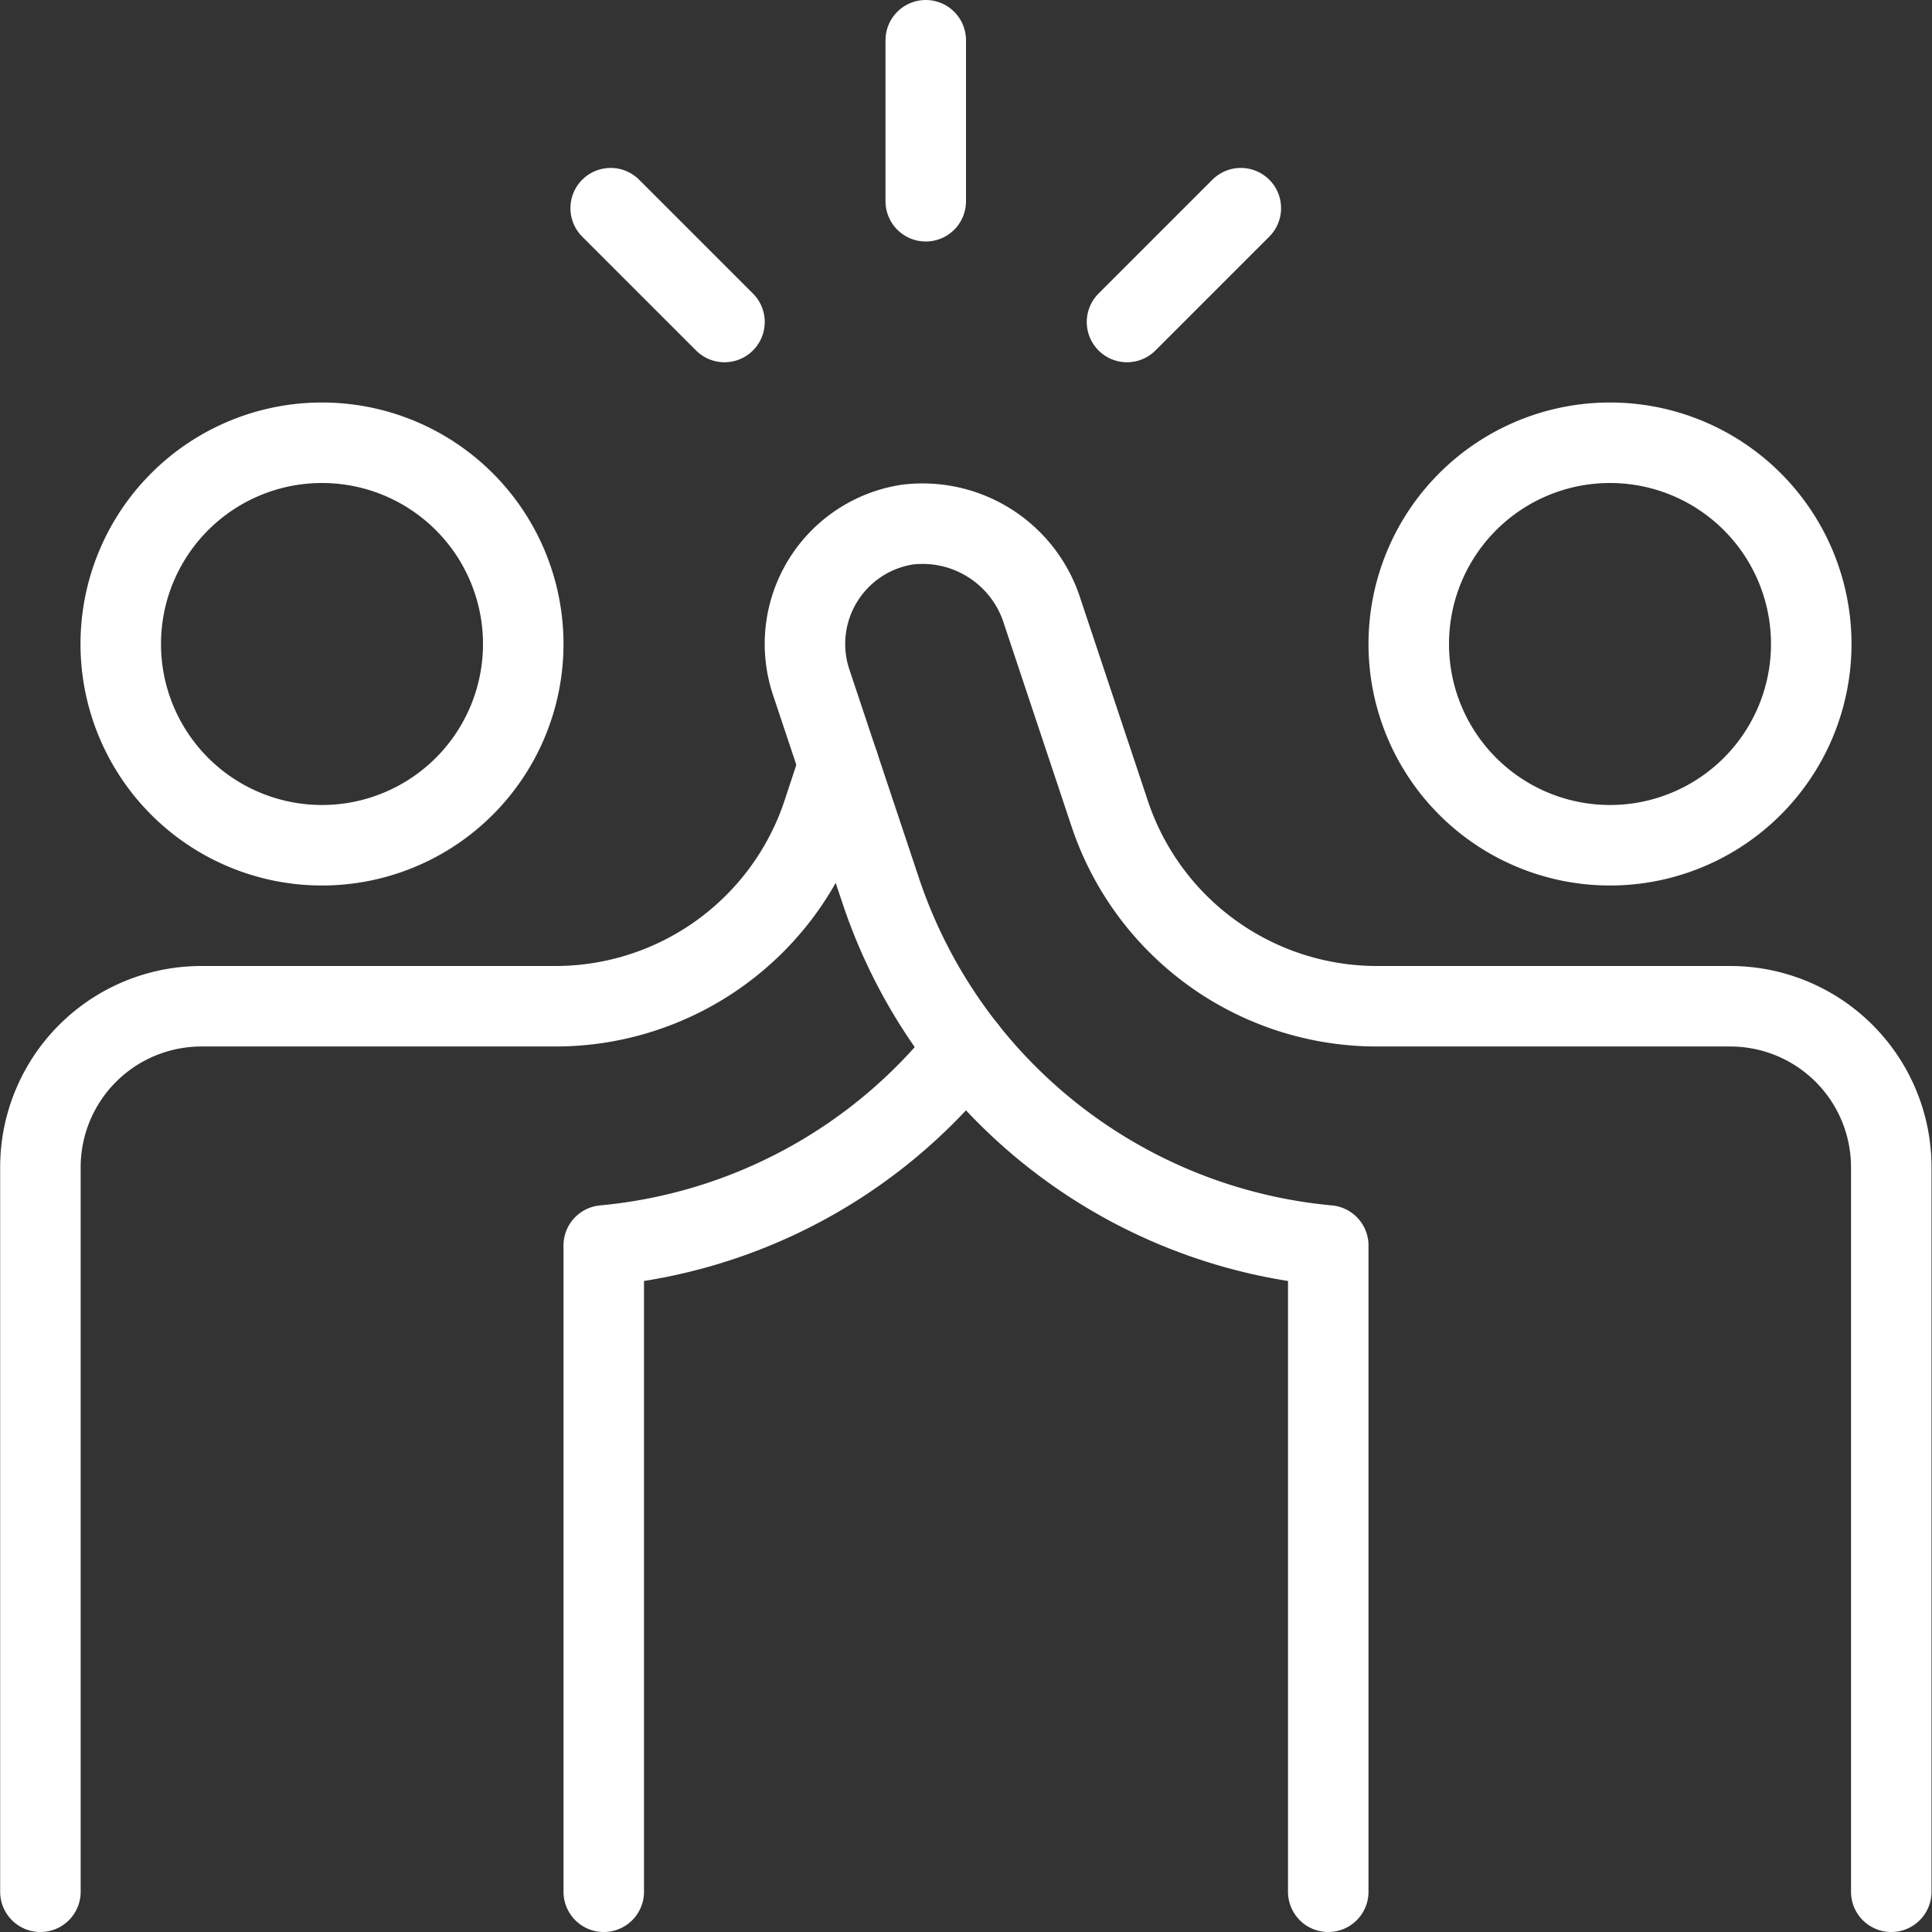
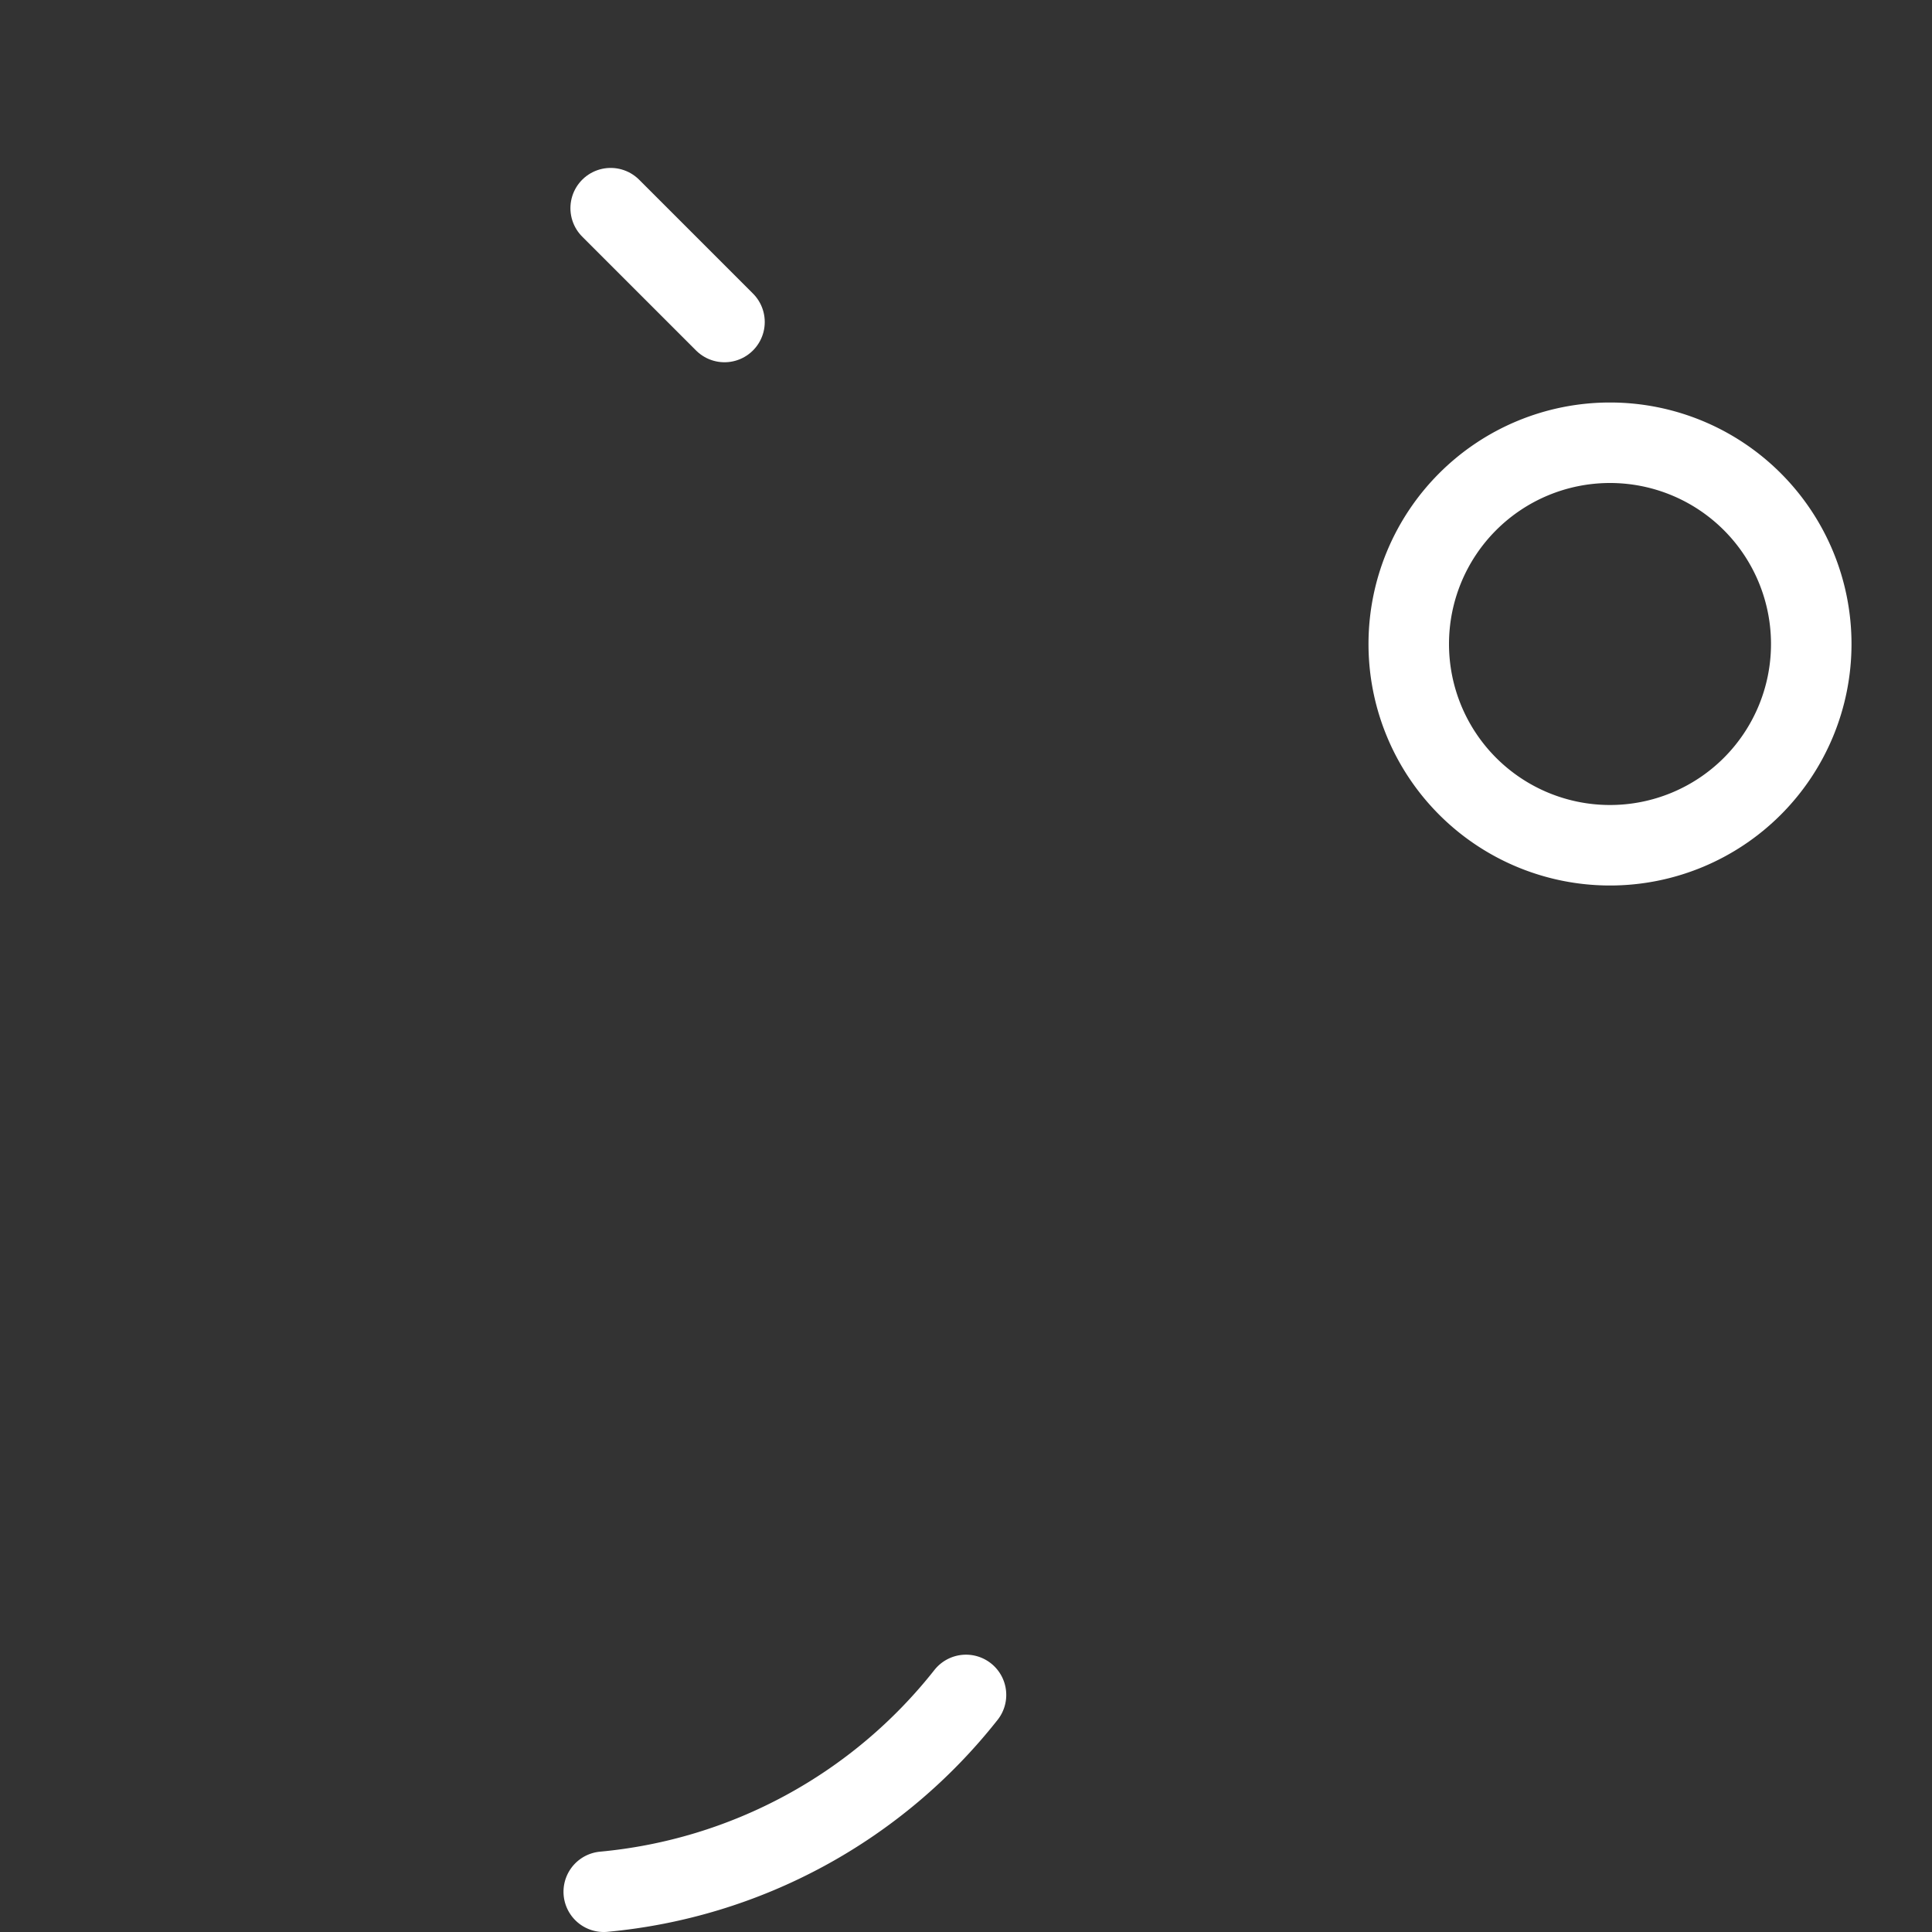
<svg xmlns="http://www.w3.org/2000/svg" viewBox="0 0 24 24" id="Workflow-Teamwork-User-High-Five--Streamline-Ultimate" height="24" width="24">
  <rect x="0" y="0" width="24" height="24" fill="#333333" stroke="none" />
  <desc>
    Workflow Teamwork User High Five Streamline Icon: https://streamlinehq.com
  </desc>
  <defs />
-   <path d="M1.5 8a2.5 2.5 0 1 0 5 0 2.5 2.5 0 1 0 -5 0" fill="none" stroke="#ffffff" stroke-linecap="round" stroke-linejoin="round" stroke-width="1" />
  <path d="M17.5 8a2.5 2.5 0 1 0 5 0 2.5 2.5 0 1 0 -5 0" fill="none" stroke="#ffffff" stroke-linecap="round" stroke-linejoin="round" stroke-width="1" />
-   <path d="M16.5 23.5v-8.028a6.49 6.49 0 0 1 -5.562 -4.416l-0.861 -2.581a1.5 1.5 0 0 1 1.193 -1.958A1.559 1.559 0 0 1 12.949 7.6l0.836 2.507A3.5 3.5 0 0 0 17.1 12.5l4.394 0a2 2 0 0 1 2 2v9" fill="none" stroke="#ffffff" stroke-linecap="round" stroke-linejoin="round" stroke-width="1" />
-   <path d="m10.419 9.5 -0.2 0.607A3.5 3.5 0 0 1 6.892 12.5l-4.39 0a2 2 0 0 0 -2 2v9" fill="none" stroke="#ffffff" stroke-linecap="round" stroke-linejoin="round" stroke-width="1" />
-   <path d="M7.5 23.5v-8.028a6.491 6.491 0 0 0 4.5 -2.445" fill="none" stroke="#ffffff" stroke-linecap="round" stroke-linejoin="round" stroke-width="1" />
-   <path d="m11.5 0.5 0 2" fill="none" stroke="#ffffff" stroke-linecap="round" stroke-linejoin="round" stroke-width="1" />
-   <path d="M15.414 2.586 14 4" fill="none" stroke="#ffffff" stroke-linecap="round" stroke-linejoin="round" stroke-width="1" />
+   <path d="M7.5 23.5a6.491 6.491 0 0 0 4.5 -2.445" fill="none" stroke="#ffffff" stroke-linecap="round" stroke-linejoin="round" stroke-width="1" />
  <path d="M7.586 2.586 9 4" fill="none" stroke="#ffffff" stroke-linecap="round" stroke-linejoin="round" stroke-width="1" />
</svg>